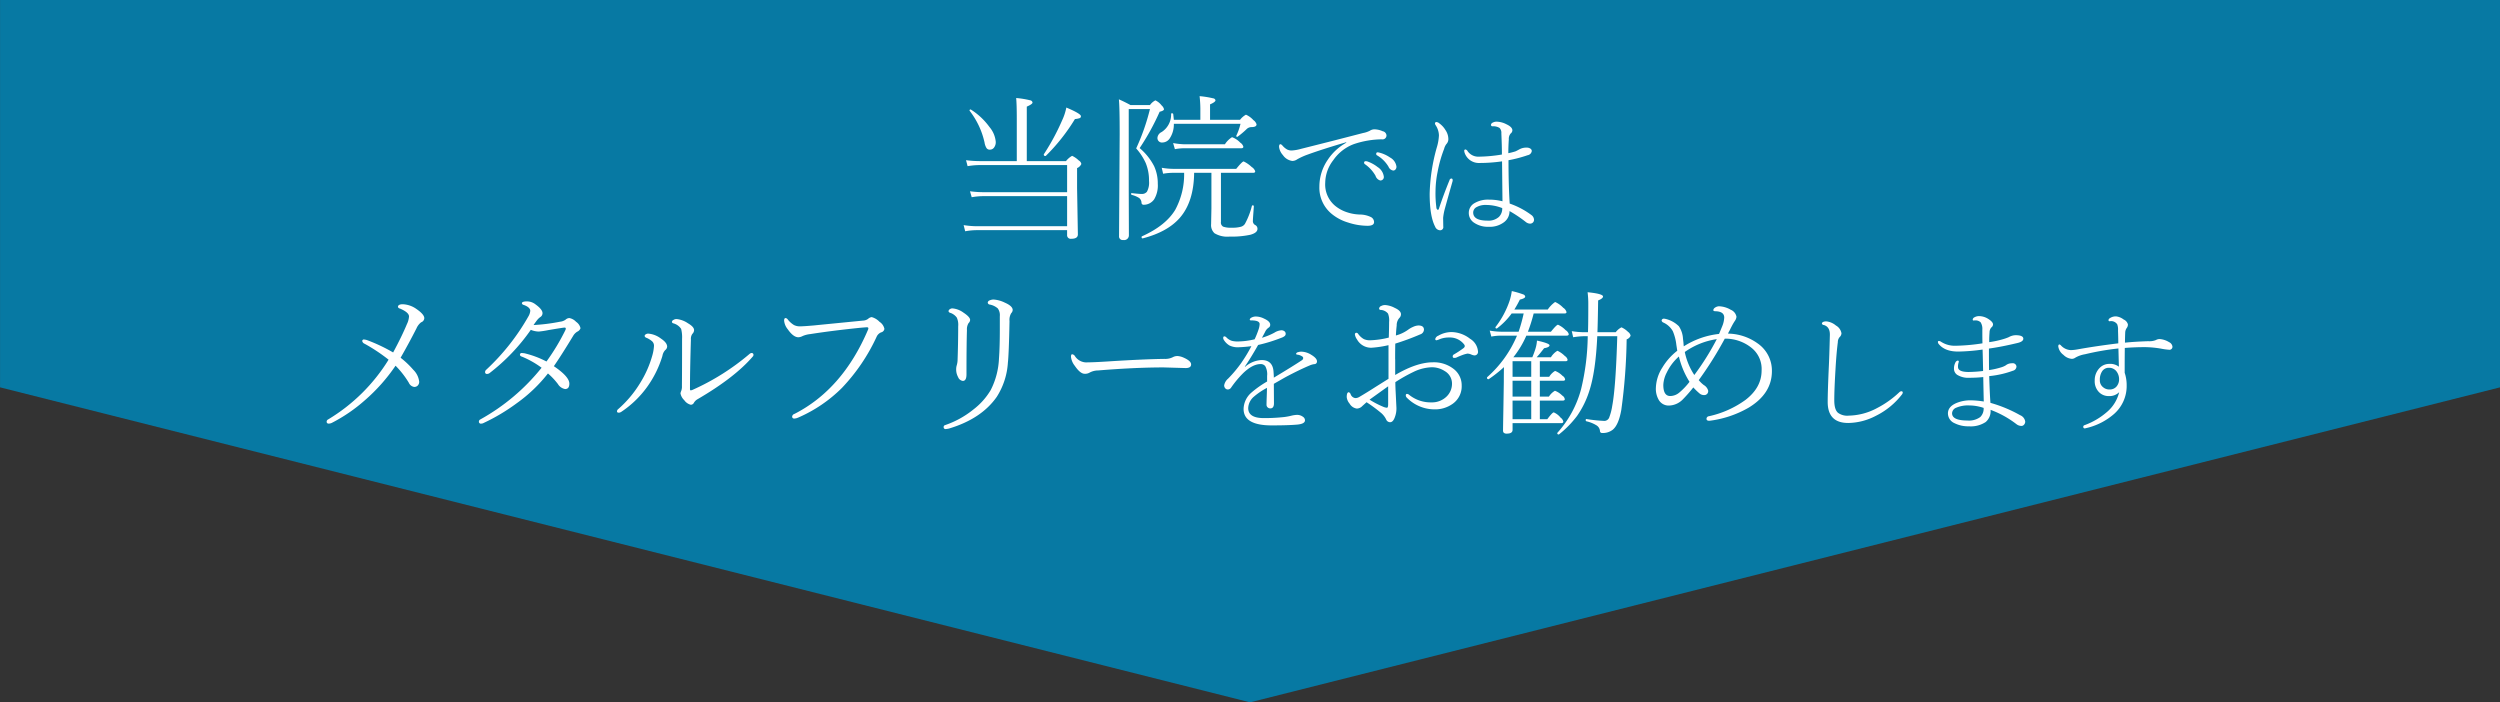
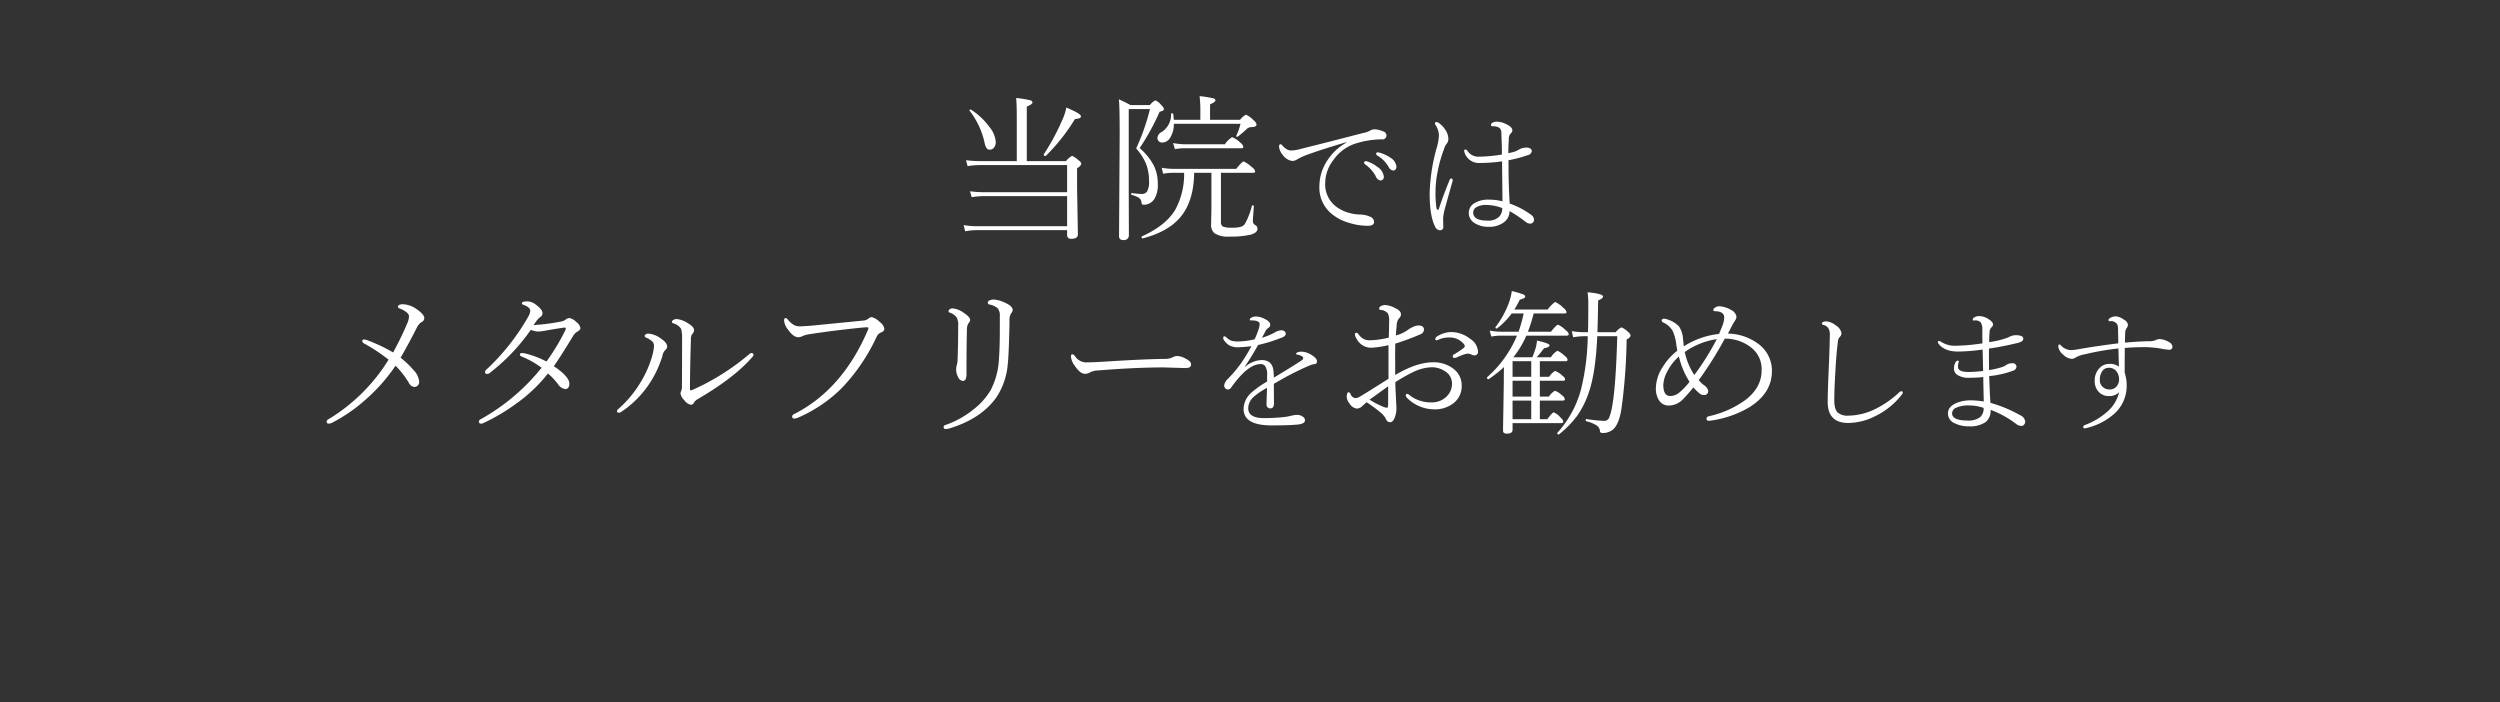
<svg xmlns="http://www.w3.org/2000/svg" id="当院では矢印.svg" width="630" height="177" viewBox="0 0 630 177">
  <rect x="0" y="0" width="630" height="177" fill="#333333" stroke="none" />
  <defs>
    <style>
      .cls-1 {
        fill: #0779a3;
      }

      .cls-1, .cls-2 {
        fill-rule: evenodd;
      }

      .cls-2 {
        fill: #fff;
      }
    </style>
  </defs>
-   <path id="シェイプ_817" data-name="シェイプ 817" class="cls-1" d="M479.013,4735v97.61l315,79.38,315-79.38V4735h-630Z" transform="translate(-479 -4735)" />
  <path id="治療内容をチェック_.svg" data-name="治療内容をチェック！.svg" class="cls-2" d="M571.611,4820.75a3.254,3.254,0,0,0-.84-0.19,0.394,0.394,0,0,0-.488.39,0.948,0.948,0,0,0,.605.68,44.017,44.017,0,0,1,6.035,4.01,45.223,45.223,0,0,1-15.254,15.07,0.626,0.626,0,0,0-.351.51,0.468,0.468,0,0,0,.527.53,1.871,1.871,0,0,0,.8-0.2,40.147,40.147,0,0,0,8.32-5.7,44.726,44.726,0,0,0,7.715-8.69,22.707,22.707,0,0,1,3.359,4.32,1.741,1.741,0,0,0,1.348,1.03,1.219,1.219,0,0,0,.82-0.29,1.339,1.339,0,0,0,.43-1.04,4.983,4.983,0,0,0-1.484-2.99,22.359,22.359,0,0,0-3.2-3.04q2.109-3.675,4-7.4a3.833,3.833,0,0,1,1.172-1.53,1.167,1.167,0,0,0,.8-1.03c0-.64-0.664-1.42-1.992-2.33a6.34,6.34,0,0,0-3.418-1.19c-0.82,0-1.231.23-1.231,0.68a0.585,0.585,0,0,0,.489.4q2.3,0.975,2.3,2.01a5.173,5.173,0,0,1-.527,1.91q-1.288,3.1-3.476,7.15a42.1,42.1,0,0,0-6.465-3.07h0Zm42.795-5.15a3.917,3.917,0,0,1,.84-0.76,1.144,1.144,0,0,0,.469-0.92c0-.63-0.586-1.36-1.758-2.21a3.509,3.509,0,0,0-2.149-.76c-0.859,0-1.289.16-1.289,0.49a0.522,0.522,0,0,0,.43.39c1.12,0.4,1.68.91,1.68,1.52a3.357,3.357,0,0,1-.489,1.41,55.959,55.959,0,0,1-10.625,13.43,0.76,0.76,0,0,0-.273.59,0.435,0.435,0,0,0,.527.45,1.057,1.057,0,0,0,.586-0.2,49.49,49.49,0,0,0,10.41-10.91,5.4,5.4,0,0,0,2.032.43,22.523,22.523,0,0,0,2.363-.36c2.552-.43,3.919-0.64,4.1-0.64,0.209,0,.313.08,0.313,0.23a0.858,0.858,0,0,1-.117.45,53.66,53.66,0,0,1-4.746,7.87,23.766,23.766,0,0,0-5.528-2.07,6.4,6.4,0,0,0-.7-0.07,0.411,0.411,0,0,0-.449.48,0.508,0.508,0,0,0,.41.4,23.187,23.187,0,0,1,5.039,2.83,51.987,51.987,0,0,1-15.41,13.01,0.637,0.637,0,0,0-.391.58,0.49,0.49,0,0,0,.606.49,1.255,1.255,0,0,0,.586-0.16,48.723,48.723,0,0,0,8.379-5,37.983,37.983,0,0,0,7.832-7.48,17.182,17.182,0,0,1,2.519,2.68,2.649,2.649,0,0,0,1.8,1.25c0.716,0,1.074-.46,1.074-1.37q0-1.74-3.906-4.39,1.777-2.55,4.844-7.6a3.05,3.05,0,0,1,1.035-1.09,1.5,1.5,0,0,0,.84-0.88,2.642,2.642,0,0,0-1.113-1.61,3.154,3.154,0,0,0-1.68-.95,1.49,1.49,0,0,0-.977.41,2.849,2.849,0,0,1-1.386.51,46.114,46.114,0,0,1-6.68.84c0.456-.66.775-1.09,0.957-1.31h0Zm36.448,16.79a3.246,3.246,0,0,1-.176,1.1,2.736,2.736,0,0,0-.2.62,3.164,3.164,0,0,0,.957,1.74,2.861,2.861,0,0,0,1.64,1.15,0.885,0.885,0,0,0,.8-0.52,2.527,2.527,0,0,1,.84-0.84q9.414-5.475,13.965-10.77a0.592,0.592,0,0,0,.195-0.43,0.446,0.446,0,0,0-.527-0.48,1.067,1.067,0,0,0-.508.27,59.781,59.781,0,0,1-14.238,8.98,1.526,1.526,0,0,1-.528.16c-0.13,0-.2-0.1-0.2-0.31q0-4.725.234-12.5a2.151,2.151,0,0,1,.371-1.43,1.348,1.348,0,0,0,.43-0.94c0-.54-0.508-1.12-1.523-1.71a6.233,6.233,0,0,0-2.871-1.08,1.448,1.448,0,0,0-.8.22,0.628,0.628,0,0,0-.391.5,0.442,0.442,0,0,0,.352.36,3.42,3.42,0,0,1,1.972,1.4,8.715,8.715,0,0,1,.235,2.52q0,8.085-.039,11.99h0Zm-7.442-7.91a26.694,26.694,0,0,1-3.164,7.15,27.927,27.927,0,0,1-5.488,6.49,0.7,0.7,0,0,0-.274.56c0,0.21.163,0.32,0.489,0.32a1.319,1.319,0,0,0,.625-0.24,25.212,25.212,0,0,0,6.445-6.21,26.465,26.465,0,0,0,3.887-7.87,2.775,2.775,0,0,1,.7-1.45,1.192,1.192,0,0,0,.488-0.88c0-.66-0.521-1.34-1.562-2.03a6.079,6.079,0,0,0-3.2-1.25,1.109,1.109,0,0,0-.625.18,0.531,0.531,0,0,0-.293.43,0.705,0.705,0,0,0,.527.47,5.643,5.643,0,0,1,1.348.84,1.519,1.519,0,0,1,.488,1.21,11.1,11.1,0,0,1-.391,2.28h0Zm35.667-7.57a5.983,5.983,0,0,1-1.524-1.35,0.856,0.856,0,0,0-.566-0.41c-0.261,0-.391.21-0.391,0.64a3.994,3.994,0,0,0,.918,2.19q1.407,2.01,2.676,2.01a2.464,2.464,0,0,0,1.074-.31,6.464,6.464,0,0,1,1.934-.49q5.409-.855,12.676-1.6,1.445-.12,1.562-0.12c0.26,0,.391.09,0.391,0.26a1.235,1.235,0,0,1-.118.43q-6.386,14.94-18.476,21.13a0.831,0.831,0,0,0-.606.62,0.486,0.486,0,0,0,.528.57,2.747,2.747,0,0,0,1.035-.27,35.678,35.678,0,0,0,10.976-7.46,47.375,47.375,0,0,0,8.75-12.91,2.125,2.125,0,0,1,1.114-1.08,1.075,1.075,0,0,0,.84-0.88,2.79,2.79,0,0,0-1.231-1.78,4.269,4.269,0,0,0-1.973-1.19,1.666,1.666,0,0,0-.917.45,2.332,2.332,0,0,1-1.27.43q-11.758,1.155-12.246,1.21-2.7.24-3.633,0.24a3.3,3.3,0,0,1-1.523-.33h0Zm41.232,8.92a5.711,5.711,0,0,1-.2,1.19,3.492,3.492,0,0,0-.156,1.06,3.975,3.975,0,0,0,.488,1.95,1.478,1.478,0,0,0,1.192.96c0.611,0,.918-0.55.918-1.64q0-7.56.117-11.16a2.968,2.968,0,0,1,.41-1.77,1.147,1.147,0,0,0,.391-0.8c0-.49-0.56-1.1-1.68-1.84a5.462,5.462,0,0,0-2.813-1.07,1.04,1.04,0,0,0-.547.17,0.693,0.693,0,0,0-.41.55,0.633,0.633,0,0,0,.528.43,3.4,3.4,0,0,1,1.562,1.17,4.349,4.349,0,0,1,.352,2.19q0,4.26-.157,8.61h0Zm10.645-7.77q0,4.455-.215,7.3a19.138,19.138,0,0,1-2.09,7.95,17.165,17.165,0,0,1-4.355,4.88,23.272,23.272,0,0,1-7.11,3.93,0.494,0.494,0,0,0-.39.51,0.472,0.472,0,0,0,.566.49,6.271,6.271,0,0,0,.762-0.12q8.184-2.445,12.07-8.01a18.06,18.06,0,0,0,2.793-8.59q0.253-2.19.41-10.49a3.277,3.277,0,0,1,.43-1.99,1.23,1.23,0,0,0,.371-0.8c0-.65-0.651-1.27-1.953-1.84a7.644,7.644,0,0,0-2.852-.8,2.385,2.385,0,0,0-.957.2,0.712,0.712,0,0,0-.527.56,0.544,0.544,0,0,0,.527.51,4.321,4.321,0,0,1,1.993.96,2.865,2.865,0,0,1,.527,1.97v3.38Zm46.291,7.05a4.474,4.474,0,0,0-1.523-.39,2.448,2.448,0,0,0-1.211.31,4.223,4.223,0,0,1-2.07.41q-5.469.075-14.356,0.65c-2.344.15-4.186,0.23-5.527,0.23a3.452,3.452,0,0,1-2.637-1.52,1.013,1.013,0,0,0-.722-0.53c-0.209,0-.313.21-0.313,0.64a4.4,4.4,0,0,0,.957,2.27q1.366,2.01,2.481,2.01a2.235,2.235,0,0,0,1.289-.31,4.624,4.624,0,0,1,2.148-.53q9.336-.765,16.523-0.76l5.508,0.16c0.912,0,1.367-.31,1.367-0.92,0-.59-0.638-1.16-1.914-1.72h0Zm14.657,1.2a32.057,32.057,0,0,1-3.436,4.12,2.862,2.862,0,0,0-.98,1.68,1.083,1.083,0,0,0,.249.71,0.849,0.849,0,0,0,.664.33,1.022,1.022,0,0,0,.863-0.51,26.549,26.549,0,0,1,3.055-3.65c1.583-1.5,3.027-2.24,4.333-2.24a1.406,1.406,0,0,1,1.179.51,4.127,4.127,0,0,1,.481,2.46v1.42a25.133,25.133,0,0,0-3.951,2.79,5.615,5.615,0,0,0-1.976,4.12q0,4.155,7.073,4.15c2.623,0,4.764-.06,6.425-0.2,1.317-.12,1.975-0.48,1.975-1.09a1.076,1.076,0,0,0-.514-0.88,2.46,2.46,0,0,0-1.561-.48,6.835,6.835,0,0,0-1.295.19,14.894,14.894,0,0,1-1.859.35,44.308,44.308,0,0,1-5.147.27q-3.934,0-3.934-2.52a4,4,0,0,1,1.444-2.89,17.821,17.821,0,0,1,3.287-2.21q-0.016.9-.066,2.31c-0.034.93-.05,1.58-0.05,1.96a0.87,0.87,0,0,0,.265.63,0.962,0.962,0,0,0,.681.28c0.62,0,.93-0.43.93-1.3l-0.033-4.89c0.243-.15.719-0.42,1.427-0.82,0.686-.4,1.207-0.69,1.561-0.89q3.519-1.875,6.192-2.99a4.376,4.376,0,0,1,1.013-.27,0.652,0.652,0,0,0,.681-0.71c0-.5-0.465-1.04-1.395-1.61a4.872,4.872,0,0,0-2.507-.82,2.68,2.68,0,0,0-.9.14,0.548,0.548,0,0,0-.465.41c0,0.1.1,0.17,0.3,0.2a2.825,2.825,0,0,1,1.195.42,0.533,0.533,0,0,1,.3.43,0.712,0.712,0,0,1-.365.58q-2.158,1.44-7.039,4.37c0-.39-0.023-0.86-0.067-1.4-0.1-2.02-1.107-3.04-3.021-3.04a6.827,6.827,0,0,0-4.151,1.71l-0.066-.06c0.9-1.29,2.014-3.1,3.353-5.45a39.429,39.429,0,0,0,5.861-1.81,2.708,2.708,0,0,0,.813-0.43,0.74,0.74,0,0,0,.266-0.61,0.776,0.776,0,0,0-.266-0.57,1.249,1.249,0,0,0-.846-0.28,3.891,3.891,0,0,0-1.744.61,16.019,16.019,0,0,1-3.121,1.28c0.388-.72.648-1.2,0.781-1.46a2.572,2.572,0,0,1,.879-1.08,0.806,0.806,0,0,0,.416-0.75c0-.55-0.5-1.06-1.5-1.52a4.821,4.821,0,0,0-2.025-.55,2.377,2.377,0,0,0-1.245.3,0.667,0.667,0,0,0-.382.51c0,0.11.127,0.17,0.382,0.17q2.107,0,2.108.93a4.6,4.6,0,0,1-.232,1.24,22.908,22.908,0,0,1-1.029,2.59,18.749,18.749,0,0,1-4.217.55,5.772,5.772,0,0,1-1.494-.15,3.309,3.309,0,0,1-1.362-.83,0.807,0.807,0,0,0-.548-0.31c-0.2,0-.3.15-0.3,0.44a0.975,0.975,0,0,0,.166.47,4.246,4.246,0,0,0,1.411,1.39,4.763,4.763,0,0,0,2.258.45,31.39,31.39,0,0,0,3.27-.28,37.012,37.012,0,0,1-2.457,4.08h0Zm49.548-6.71a1.187,1.187,0,0,0-.761.8,0.291,0.291,0,0,0,.312.35,4.506,4.506,0,0,0,.879-0.31,6.257,6.257,0,0,1,2.324-.39,4.5,4.5,0,0,1,3.731,1.72,0.929,0.929,0,0,1,.195.43,0.828,0.828,0,0,1-.274.49,24.564,24.564,0,0,1-2.46,1.62,0.541,0.541,0,0,0-.313.53,0.34,0.34,0,0,0,.41.35,1.238,1.238,0,0,0,.508-0.08,19.715,19.715,0,0,1,1.855-.76,9.4,9.4,0,0,1,.918-0.24,2.385,2.385,0,0,1,.918.2,2.7,2.7,0,0,0,.8.25,0.878,0.878,0,0,0,.957-1.03,4.085,4.085,0,0,0-2.011-3.17,7.755,7.755,0,0,0-4.668-1.68,6.687,6.687,0,0,0-3.321.92h0Zm-10.879,5.94c0-1.56.013-2.88,0.039-3.95a62,62,0,0,0,6.27-2.32,1.328,1.328,0,0,0,.957-1.17q0-1.08-1.406-1.08a3.543,3.543,0,0,0-1.328.35,5.988,5.988,0,0,0-1.27.73,9.5,9.5,0,0,1-3.066,1.44q0.058-1.35.2-2.52a2.739,2.739,0,0,1,.684-1.91,1.3,1.3,0,0,0,.39-0.92c0-.6-0.521-1.13-1.562-1.6a6.031,6.031,0,0,0-2.422-.72,2.034,2.034,0,0,0-.977.23,0.788,0.788,0,0,0-.547.65,0.359,0.359,0,0,0,.391.35,2.521,2.521,0,0,1,1.855.93,4.666,4.666,0,0,1,.274,2.11c0,0.92-.026,2.22-0.078,3.93a21.481,21.481,0,0,1-4.688.68,3.664,3.664,0,0,1-1.582-.29,4.312,4.312,0,0,1-1.426-1.29,0.609,0.609,0,0,0-.429-0.31,0.381,0.381,0,0,0-.41.45,2.792,2.792,0,0,0,.527,1.23,4.054,4.054,0,0,0,3.633,2.09,26.283,26.283,0,0,0,4.3-.65v8.48c-0.339.21-1.387,0.87-3.145,1.97q-2.284,1.47-4.18,2.58a1.933,1.933,0,0,1-1.035.31,1.442,1.442,0,0,1-1.172-.95,0.8,0.8,0,0,0-.468-0.53q-0.528,0-.528,1.23a3,3,0,0,0,.723,1.64,2.5,2.5,0,0,0,1.8,1.25,1.952,1.952,0,0,0,1.406-.64q0.2-.18,1.074-0.96a37.229,37.229,0,0,1,3.672,2.71,5.065,5.065,0,0,1,1.25,1.61,1.091,1.091,0,0,0,1,.72q0.762,0,1.211-1.29a6.15,6.15,0,0,0,.391-2.33l-0.078-1.58c-0.013-.32-0.052-1.13-0.117-2.42-0.053-.99-0.079-1.82-0.079-2.48a40.778,40.778,0,0,1,4.493-2.54,11.282,11.282,0,0,1,4.668-1.21,5.92,5.92,0,0,1,3.281.96,3.614,3.614,0,0,1,1.836,3.12,4.462,4.462,0,0,1-1.367,3.3,5.244,5.244,0,0,1-3.79,1.47,8.66,8.66,0,0,1-5.644-1.9,0.894,0.894,0,0,0-.488-0.23,0.293,0.293,0,0,0-.352.31,0.772,0.772,0,0,0,.195.57,9.809,9.809,0,0,0,7.012,3.01,7.6,7.6,0,0,0,4.531-1.35,5.381,5.381,0,0,0,2.344-4.63,5.178,5.178,0,0,0-1.992-4.18,8.074,8.074,0,0,0-5.254-1.7q-4.083,0-9.512,3.2v-3.96h0Zm-1.757,11.29c0,0.61-.105.92-0.313,0.92a2.913,2.913,0,0,1-1.016-.28,22.563,22.563,0,0,1-3.359-1.76q3.925-2.82,4.688-3.36v4.48h0Zm49.63-18.11a19.953,19.953,0,0,1-3.359-.27l0.351,1.54a18.593,18.593,0,0,1,3.047-.27h0.625a59.408,59.408,0,0,1-1.68,13.36,26.584,26.584,0,0,1-5.957,10.97,0.143,0.143,0,0,0-.039.1,0.3,0.3,0,0,0,.352.33,0.144,0.144,0,0,0,.117-0.04,25.722,25.722,0,0,0,4.512-4.62,23.193,23.193,0,0,0,3.066-6.22q1.621-4.89,2.031-13.88h5.039q-0.371,12.81-1.269,17.56a13.574,13.574,0,0,1-.7,2.75,1.368,1.368,0,0,1-1.211,1.04,38.294,38.294,0,0,1-4.57-.47c-0.131-.03-0.2.06-0.2,0.27a0.268,0.268,0,0,0,.156.29,8.465,8.465,0,0,1,2.579,1.04,1.857,1.857,0,0,1,.859,1.42,0.484,0.484,0,0,0,.527.49,3.986,3.986,0,0,0,2.715-.84q1.465-1.23,2.129-4.96a143.655,143.655,0,0,0,1.348-17.79,1.659,1.659,0,0,0,1-.92,1.477,1.477,0,0,0-.645-0.96,5.417,5.417,0,0,0-1.66-1.15,4.113,4.113,0,0,0-1.445,1.23h-4.61q0.1-2.61.176-8.01c0.821-.33,1.231-0.67,1.231-0.99q0-.69-3.887-1.08a23.342,23.342,0,0,1,.176,3.25q0,4.755-.078,6.83h-0.723Zm-11.406,7.31h6.484q0.509,0,.508-0.39a1.513,1.513,0,0,0-.684-0.92,6.528,6.528,0,0,0-1.875-1.33,4.7,4.7,0,0,0-1.64,1.64h-3.594q0.663-.7,1.875-2.28c0.911-.16,1.367-0.4,1.367-0.73s-1.055-.73-3.164-1.19a8.957,8.957,0,0,1-.351,1.95,22.2,22.2,0,0,1-.821,2.25H860.36a23.819,23.819,0,0,0,3.281-5.45H873.8q0.526,0,.527-0.39a1.786,1.786,0,0,0-.8-1,6.112,6.112,0,0,0-1.914-1.36c-0.234,0-.827.58-1.777,1.76h-5.8a39.769,39.769,0,0,0,1.445-4.59h7.754c0.352,0,.527-0.12.527-0.36a1.918,1.918,0,0,0-.839-1.09,6.375,6.375,0,0,0-2.032-1.45,7.59,7.59,0,0,0-1.855,1.9h-8.418c0.508-.82.97-1.65,1.387-2.5,0.9-.21,1.347-0.46,1.347-0.76a0.693,0.693,0,0,0-.507-0.55,21.167,21.167,0,0,0-2.872-.84,14.449,14.449,0,0,1-.566,2.48,22.681,22.681,0,0,1-3.535,6.58,0.384,0.384,0,0,0-.02.1,0.249,0.249,0,0,0,.293.27,0.223,0.223,0,0,0,.137-0.05,17.9,17.9,0,0,0,3.652-3.73h3.028a39.759,39.759,0,0,1-1.27,4.59h-4.453a16.856,16.856,0,0,1-2.832-.28l0.41,1.51a12.533,12.533,0,0,1,2.481-.24h3.984a28.723,28.723,0,0,1-7.52,10.47,0.177,0.177,0,0,0-.039.12,0.337,0.337,0,0,0,.372.39,0.237,0.237,0,0,0,.078-0.02,34.111,34.111,0,0,0,3.828-3.03c-0.026.82-.039,2.06-0.039,3.71-0.027,1.83-.066,4.25-0.117,7.29-0.053,2.87-.079,4.52-0.079,4.92a0.849,0.849,0,0,0,.176.62,1.094,1.094,0,0,0,.82.22q1.407,0,1.407-.96v-1.68H872.43q0.528,0,.528-0.39a1.657,1.657,0,0,0-.684-0.99,4.532,4.532,0,0,0-1.719-1.33c-0.234,0-.781.57-1.64,1.72H867.04v-4.69H872.8c0.352,0,.528-0.12.528-0.35a1.282,1.282,0,0,0-.645-0.92,5.157,5.157,0,0,0-1.836-1.21,4.41,4.41,0,0,0-1.523,1.48H867.04v-4h5.84c0.351,0,.527-0.12.527-0.35a1.283,1.283,0,0,0-.645-0.88,5.3,5.3,0,0,0-1.875-1.25,4.244,4.244,0,0,0-1.484,1.48H867.04v-3.92Zm-6.875,0h4.707v3.92h-4.707v-3.92Zm4.707,4.92v4h-4.707v-4h4.707Zm-4.707,5h4.707v4.69h-4.707v-4.69Zm54.767-17.81q0.312-.645.547-1.08a12.535,12.535,0,0,1,.762-1.27,2.115,2.115,0,0,0,.351-0.97,2.363,2.363,0,0,0-1.445-1.76,6.223,6.223,0,0,0-2.988-.88,1.962,1.962,0,0,0-1.016.37,0.883,0.883,0,0,0-.391.59c0,0.19.176,0.29,0.528,0.29,1.484,0.04,2.226.57,2.226,1.6a6.472,6.472,0,0,1-.508,2.19c-0.442,1.08-.709,1.72-0.8,1.93a20.546,20.546,0,0,0-8.887,3.13q-0.039-.315-0.078-0.9c-0.052-.46-0.092-0.79-0.117-1a6.231,6.231,0,0,0-1.036-3.16,7.054,7.054,0,0,0-3.476-1.88,2.04,2.04,0,0,0-.391-0.04,0.573,0.573,0,0,0-.488.43,0.652,0.652,0,0,0,.391.53,5.152,5.152,0,0,1,2.441,2.21,12.253,12.253,0,0,1,.879,3.4l0.234,1.52a15.288,15.288,0,0,0-3.75,4.22,10.081,10.081,0,0,0-1.64,5.15,5.524,5.524,0,0,0,.781,3.11,2.881,2.881,0,0,0,2.539,1.33,5.057,5.057,0,0,0,3.516-1.6,34.564,34.564,0,0,0,2.6-2.97,16.381,16.381,0,0,0,1.524,1.48,1.713,1.713,0,0,0,1.172.45,0.979,0.979,0,0,0,1.035-1.17,2.352,2.352,0,0,0-1.075-1.35,7.37,7.37,0,0,1-1.289-1.25,90.923,90.923,0,0,0,6.563-10.45,10.519,10.519,0,0,1,6.758,2.33,6.822,6.822,0,0,1,2.519,5.72q0,4.245-4.023,7.36a24.587,24.587,0,0,1-9.258,4.14,0.669,0.669,0,0,0-.605.65c0,0.32.221,0.49,0.664,0.49h0.136a26.215,26.215,0,0,0,9.825-3.3q5.859-3.555,5.859-9.22a8.339,8.339,0,0,0-3.633-7,13.075,13.075,0,0,0-7.441-2.44q0.156-.33.488-0.93h0Zm-3.3,2.32a65.312,65.312,0,0,1-5.664,9.04,16.468,16.468,0,0,1-2.4-5.8,18.675,18.675,0,0,1,8.066-3.24h0Zm-6.875,10.76a16.517,16.517,0,0,1-2.519,2.66,3.628,3.628,0,0,1-2.325.92c-1.171,0-1.757-.93-1.757-2.8a7.458,7.458,0,0,1,.879-3.14,12.579,12.579,0,0,1,3.046-4.02,21.078,21.078,0,0,0,2.676,6.38h0Zm46.974,8.56a18.844,18.844,0,0,0,6.525-5.33,0.905,0.905,0,0,0,.232-0.5,0.3,0.3,0,0,0-.332-0.35,0.728,0.728,0,0,0-.514.23,24.249,24.249,0,0,1-5.595,3.99,15.686,15.686,0,0,1-7.172,1.92,3.918,3.918,0,0,1-2.69-.71q-0.945-.795-0.946-3.15,0-2.73.316-7.96c0.154-2.67.348-4.91,0.581-6.7a1.966,1.966,0,0,1,.431-1.25,1.406,1.406,0,0,0,.482-0.99,2.781,2.781,0,0,0-1.395-1.95,4.428,4.428,0,0,0-2.374-1.04,2,2,0,0,0-.83.13,0.536,0.536,0,0,0-.332.42,0.492,0.492,0,0,0,.482.36q1.576,0.465,1.527,2.52-0.133,5.535-.282,8.4c-0.178,4.03-.266,6.86-0.266,8.47q0,5.295,5.163,5.3a15.4,15.4,0,0,0,6.989-1.81h0Zm20.04-17.65a6.361,6.361,0,0,1-3.669-1.03,1.018,1.018,0,0,0-.482-0.17,0.224,0.224,0,0,0-.265.24,0.771,0.771,0,0,0,.166.48q1.61,2.01,5.13,1.94a48.84,48.84,0,0,0,5.96-.5q0.066,1.935.132,5.4a34.139,34.139,0,0,1-3.635.25q-2.689,0-2.69-1.26a3.309,3.309,0,0,1,.133-1.07,1.013,1.013,0,0,0,.066-0.31c0-.16-0.1-0.23-0.3-0.23a0.862,0.862,0,0,0-.581.54,3.169,3.169,0,0,0-.332,1.5,1.843,1.843,0,0,0,.8,1.54,5.291,5.291,0,0,0,3.138.75,32.5,32.5,0,0,0,3.437-.18q0.083,4.5.132,6.16a22.49,22.49,0,0,0-3.253-.3,9.212,9.212,0,0,0-3.586.66q-2.192.915-2.192,2.64a2.7,2.7,0,0,0,1.677,2.47,7.6,7.6,0,0,0,3.586.78,6.812,6.812,0,0,0,4.25-1.08,3.6,3.6,0,0,0,1.228-3.07,24.485,24.485,0,0,1,6.525,3.61,2.021,2.021,0,0,0,1.262.44,0.812,0.812,0,0,0,.647-0.31,1.125,1.125,0,0,0,.3-0.78,2.021,2.021,0,0,0-1.262-1.6,33.828,33.828,0,0,0-7.5-3.12c-0.111-1.36-.216-3.6-0.315-6.74a24.1,24.1,0,0,0,5.993-1.36,1.125,1.125,0,0,0,.88-1.06,0.927,0.927,0,0,0-1.129-.81,2.363,2.363,0,0,0-1.561.51,4.83,4.83,0,0,1-1.195.52,19.87,19.87,0,0,1-3.021.68c-0.023-1.23-.034-3.04-0.034-5.42,2.114-.29,4.45-0.75,7.006-1.36,1.107-.23,1.66-0.61,1.66-1.13,0-.58-0.658-0.88-1.975-0.88a3.723,3.723,0,0,0-1.694.49,11.371,11.371,0,0,1-1.427.51,23.3,23.3,0,0,1-3.5.75v-0.57c0-.52.027-1.14,0.083-1.87a1.841,1.841,0,0,1,.465-1.27,0.98,0.98,0,0,0,.415-0.74c0-.46-0.454-0.95-1.362-1.5a4.381,4.381,0,0,0-2.075-.61,2.408,2.408,0,0,0-1.3.33,0.667,0.667,0,0,0-.382.55,0.206,0.206,0,0,0,.233.23,2.81,2.81,0,0,1,.382-0.03,1.854,1.854,0,0,1,1.394.5,3.161,3.161,0,0,1,.415,1.84c0,1.5.011,2.65,0.033,3.44a48.719,48.719,0,0,1-6.806.61h0Zm6.259,17.96a4.791,4.791,0,0,1-3.221.88c-2.59,0-3.885-.61-3.885-1.82a1.568,1.568,0,0,1,1.029-1.4,7.5,7.5,0,0,1,3.321-.58,11.665,11.665,0,0,1,3.6.62,2.951,2.951,0,0,1-.846,2.3h0Zm41.451-17.61a25.33,25.33,0,0,1,4.12.38,14.471,14.471,0,0,0,1.94.27,0.759,0.759,0,0,0,.92-0.78,1.455,1.455,0,0,0-.85-1.13,5.2,5.2,0,0,0-2.39-.78,2.031,2.031,0,0,0-.95.26,4.325,4.325,0,0,1-1.91.28q-3.525.12-5.87,0.37c0-.63.02-1.47,0.06-2.51a2.124,2.124,0,0,1,.42-1.23,1.413,1.413,0,0,0,.26-0.88,1.871,1.871,0,0,0-1.08-1.22,3.778,3.778,0,0,0-1.87-.78,2.66,2.66,0,0,0-1.64.48,0.589,0.589,0,0,0-.3.46,0.27,0.27,0,0,0,.33.28,1.852,1.852,0,0,1,1.87.78,3.8,3.8,0,0,1,.2,1.57c0.05,1.45.07,2.52,0.07,3.22-3.91.48-7.3,0.99-10.19,1.51a12.079,12.079,0,0,1-1.73.2,3.579,3.579,0,0,1-2.523-1.17,0.792,0.792,0,0,0-.382-0.26q-0.3,0-.3.51a3.165,3.165,0,0,0,1.295,2.11,3.331,3.331,0,0,0,2.139,1.01,1.5,1.5,0,0,0,.85-0.29,7.179,7.179,0,0,1,2.46-.87,66.822,66.822,0,0,1,8.41-1.46l0.12,4.6a3.614,3.614,0,0,0-2.46-.71,3.368,3.368,0,0,0-2.44,1.07,4.382,4.382,0,0,0-1.19,3.14,3.889,3.889,0,0,0,1.03,2.86,3.363,3.363,0,0,0,2.54,1.04,3.415,3.415,0,0,0,2.59-.98,9.382,9.382,0,0,1-2.96,4.89,18.023,18.023,0,0,1-5.76,3.42,0.425,0.425,0,0,0-.33.43,0.371,0.371,0,0,0,.45.38c0.03,0,.35-0.08.94-0.23a16.153,16.153,0,0,0,6.36-3.39,9.383,9.383,0,0,0,3.19-7.24,9.809,9.809,0,0,0-.5-3.15v-1.98c0-1.13.01-2.56,0.03-4.28,1.65-.13,3.33-0.2,5.03-0.2h0Zm-7.23,5.98a3.255,3.255,0,0,1,.76,2.14,2.77,2.77,0,0,1-.68,1.84,2.234,2.234,0,0,1-1.73.71,2.388,2.388,0,0,1-1.57-.53,2.174,2.174,0,0,1-.87-1.84,3.8,3.8,0,0,1,.58-2.22,1.982,1.982,0,0,1,1.7-.88,2.325,2.325,0,0,1,1.81.78h0Z" transform="translate(-479 -4735)" />
  <path id="当院では" class="cls-2" d="M726.037,4775.6a27.375,27.375,0,0,1-3.594-.23l0.391,1.5a19,19,0,0,1,3.242-.27h21.836v6.83H726.877a25.87,25.87,0,0,1-3.438-.23l0.43,1.5a17.213,17.213,0,0,1,3.008-.27h21.035v7.58H725.236a22.471,22.471,0,0,1-3.4-.28l0.39,1.55a16.538,16.538,0,0,1,3.047-.28h22.637v1.19a0.907,0.907,0,0,0,1.074.98q1.641,0,1.641-1.11l-0.2-11.66v-5.04a2.028,2.028,0,0,0,1.075-1.04,1.3,1.3,0,0,0-.645-0.88,6.1,6.1,0,0,0-1.68-1.17,5.064,5.064,0,0,0-1.542,1.33h-9.883v-13.73c0.963-.42,1.445-0.76,1.445-1.03a0.683,0.683,0,0,0-.605-0.57,23.228,23.228,0,0,0-3.516-.57c0.1,0.99.156,2.77,0.156,5.33v10.57h-9.2Zm1.074-4.65a3.747,3.747,0,0,0,.469,1.33,0.937,0.937,0,0,0,.859.43,1.259,1.259,0,0,0,1-.45,2.227,2.227,0,0,0,.489-1.54,6.679,6.679,0,0,0-1.563-3.69,17.119,17.119,0,0,0-4.668-4.4,0.272,0.272,0,0,0-.117-0.04,0.219,0.219,0,0,0-.254.24,0.168,0.168,0,0,0,.039.11,20.1,20.1,0,0,1,3.75,8.01h0Zm22.774-5.95a5.131,5.131,0,0,0,1.23-.24,0.5,0.5,0,0,0,.274-0.49c0-.41-1.225-1.14-3.672-2.17a13.57,13.57,0,0,1-1.036,3.17,56.848,56.848,0,0,1-4.628,8.59,0.169,0.169,0,0,0-.02.08,0.345,0.345,0,0,0,.41.37,0.144,0.144,0,0,0,.117-0.04,47.922,47.922,0,0,0,7.325-9.27h0Zm25.312,22.81q-2.4,4.035-8.418,6.74a0.2,0.2,0,0,0-.1.19c0,0.22.079,0.33,0.235,0.33h0.058q6.25-1.62,9.356-5.19,3.516-4.05,3.594-11.33h4.355v8.96l-0.078,3.99a2.771,2.771,0,0,0,.859,2.28,6.245,6.245,0,0,0,3.789.84,22.31,22.31,0,0,0,5.235-.46c1.2-.33,1.8-0.82,1.8-1.49a1.04,1.04,0,0,0-.606-0.98,1.118,1.118,0,0,1-.547-1.07c0-.21.026-0.67,0.078-1.39,0.091-1.18.144-1.93,0.157-2.24a0.229,0.229,0,0,0-.274-0.24,0.22,0.22,0,0,0-.215.14,18.653,18.653,0,0,1-1.757,4.53,1.779,1.779,0,0,1-1,.72,8.02,8.02,0,0,1-2.364.24,5.625,5.625,0,0,1-2.109-.26,1.171,1.171,0,0,1-.567-1.21v-12.36h8.125q0.508,0,.508-0.39a2.036,2.036,0,0,0-.879-1.07,7.733,7.733,0,0,0-2.031-1.41c-0.234,0-.859.62-1.875,1.87h-15.9a17.7,17.7,0,0,1-2.871-.27l0.351,1.5a14.2,14.2,0,0,1,2.52-.23H777.4a18.78,18.78,0,0,1-2.207,9.26h0Zm-0.547-24.06a0.27,0.27,0,0,0-.312-0.2c-0.144,0-.215.05-0.215,0.16a5.239,5.239,0,0,1-2.4,4.57,1.782,1.782,0,0,0-1.036,1.34,1.123,1.123,0,0,0,1.25,1.29,2.248,2.248,0,0,0,1.856-1.07,6.362,6.362,0,0,0,1.015-3.65h16.8a14.724,14.724,0,0,1-1.054,3,0.11,0.11,0,0,0-.02.06,0.21,0.21,0,0,0,.254.22,0.144,0.144,0,0,0,.117-0.04,21.293,21.293,0,0,0,2.188-1.84,1.757,1.757,0,0,1,1.25-.56q1.308,0,1.308-.69a1.957,1.957,0,0,0-.8-1.07,5.442,5.442,0,0,0-1.875-1.37,4.907,4.907,0,0,0-1.485,1.29h-7.558v-3.89c0.911-.39,1.367-0.73,1.367-1.03a0.641,0.641,0,0,0-.586-0.49,22.919,22.919,0,0,0-3.418-.55,30.449,30.449,0,0,1,.195,3.07v2.89h-6.68q-0.1-.975-0.156-1.44h0Zm-5.859-1.27a54.285,54.285,0,0,1-3.477,9.92,14.552,14.552,0,0,1,2.4,3.67,11.492,11.492,0,0,1,.839,4.53,4.816,4.816,0,0,1-.527,2.72,1.615,1.615,0,0,1-1.269.56q-0.7,0-2.539-.21c-0.118-.03-0.176.03-0.176,0.17a0.259,0.259,0,0,0,.176.28,6.253,6.253,0,0,1,1.855.78,1.6,1.6,0,0,1,.586,1.17,0.519,0.519,0,0,0,.586.53,3.184,3.184,0,0,0,2.6-1.37,6.767,6.767,0,0,0,.918-3.91,10.5,10.5,0,0,0-.918-4.43,14.818,14.818,0,0,0-3.653-4.57,60.139,60.139,0,0,0,5.039-9.16c0.729-.17,1.094-0.38,1.094-0.65a1.855,1.855,0,0,0-.605-0.95,4.207,4.207,0,0,0-1.563-1.27,3.764,3.764,0,0,0-1.367,1.19h-4.9c-1-.55-1.98-1.03-2.93-1.45q0.2,1.935.2,8.73L761,4794.49a0.9,0.9,0,0,0,1.035.99,1.2,1.2,0,0,0,1.445-1.25l-0.039-11.44v-20.31h5.352Zm8.691,9.88H791.8q0.526,0,.527-0.39a1.828,1.828,0,0,0-.8-1.04,5.391,5.391,0,0,0-2.051-1.36,5.715,5.715,0,0,0-1.8,1.79h-10.2a18.252,18.252,0,0,1-2.851-.31l0.449,1.54a12.919,12.919,0,0,1,2.4-.23h0Zm48.328,1.4a0.366,0.366,0,0,0,.141.35,8.113,8.113,0,0,1,2.953,2.9,1.567,1.567,0,0,0,1.178.97,0.732,0.732,0,0,0,.589-0.28,1.044,1.044,0,0,0,.237-0.69,3.046,3.046,0,0,0-1.617-2.32,8.209,8.209,0,0,0-2.549-1.19,2.319,2.319,0,0,0-.58-0.11,0.322,0.322,0,0,0-.352.37h0Zm-3.058,2.25a0.45,0.45,0,0,0,.211.37,8.843,8.843,0,0,1,2.672,2.92,1.731,1.731,0,0,0,1.177,1.18,0.863,0.863,0,0,0,.9-1.04,3.338,3.338,0,0,0-1.547-2.34,8.908,8.908,0,0,0-2.654-1.44,1.548,1.548,0,0,0-.369-0.03,0.34,0.34,0,0,0-.387.38h0Zm1.424-8.05a6.152,6.152,0,0,1-1.688.56q-2.654.69-7.594,1.96c-3.726.95-6.4,1.62-8.033,2.03a10.648,10.648,0,0,1-2.3.41,2.5,2.5,0,0,1-1.212-.25,4.417,4.417,0,0,1-1.2-1.02,0.868,0.868,0,0,0-.474-0.31c-0.235,0-.352.23-0.352,0.68a3.722,3.722,0,0,0,.967,2.06,3.426,3.426,0,0,0,2.373,1.48,2.171,2.171,0,0,0,1.23-.41,16.925,16.925,0,0,1,2.672-1.21q3.8-1.38,9.651-3.09l0.07,0.1a13.357,13.357,0,0,0-4.693,4.32,11.944,11.944,0,0,0-2.11,6.77,8.515,8.515,0,0,0,3.129,6.88,11.713,11.713,0,0,0,4.113,2.16,15.958,15.958,0,0,0,4.887.82q1.653,0,1.652-.93a1.427,1.427,0,0,0-.861-1.3,6.485,6.485,0,0,0-2.742-.61,10.926,10.926,0,0,1-3.023-.51,9.22,9.22,0,0,1-3.235-1.73,7.005,7.005,0,0,1-2.443-5.83,9.448,9.448,0,0,1,2.039-5.64,10.886,10.886,0,0,1,5.221-4.05,22.634,22.634,0,0,1,7-1.19,0.994,0.994,0,0,0,1.177-.97,1.163,1.163,0,0,0-.966-1.07,5.3,5.3,0,0,0-2.057-.48,2.131,2.131,0,0,0-1.195.37h0Zm34.963,7.42a33.557,33.557,0,0,0,4.834-1.27,1.239,1.239,0,0,0,1.037-1.05,0.732,0.732,0,0,0-.37-0.62,1.606,1.606,0,0,0-.9-0.24,3.558,3.558,0,0,0-1.793.4c-0.562.31-.92,0.49-1.072,0.55a15.011,15.011,0,0,1-1.776.45q0-1.695.123-3.48a2.082,2.082,0,0,1,.457-1.47,1.05,1.05,0,0,0,.44-0.79c0-.57-0.5-1.08-1.512-1.55a5.594,5.594,0,0,0-2.478-.65,1.952,1.952,0,0,0-.932.23,0.719,0.719,0,0,0-.475.56,0.369,0.369,0,0,0,.457.37,3.049,3.049,0,0,1,1.706.42,1.755,1.755,0,0,1,.457,1.37c0.093,2.07.14,3.84,0.14,5.33a37.592,37.592,0,0,1-5.818.54,3.268,3.268,0,0,1-2.813-1.37,0.8,0.8,0,0,0-.545-0.44,0.289,0.289,0,0,0-.316.34,1.7,1.7,0,0,0,.105.52,3.777,3.777,0,0,0,3.78,2.54,39.544,39.544,0,0,0,5.642-.41l0.106,10.06a13.718,13.718,0,0,0-3.41-.41,6.676,6.676,0,0,0-3.6.86,2.8,2.8,0,0,0-1.476,2.48,2.918,2.918,0,0,0,1.265,2.43,6.159,6.159,0,0,0,3.779,1.07,5.864,5.864,0,0,0,3.833-1.16,3.436,3.436,0,0,0,1.388-2.8,31.821,31.821,0,0,1,4.1,2.75,1.816,1.816,0,0,0,1.072.42,1.145,1.145,0,0,0,.194-0.02,0.957,0.957,0,0,0,.791-1.12,1.551,1.551,0,0,0-.616-1.01,20.31,20.31,0,0,0-5.5-2.91c-0.2-3.02-.3-6.65-0.3-10.92h0Zm-2.444,14.31a3.9,3.9,0,0,1-2.812.91c-2.426,0-3.639-.68-3.639-2.05a1.553,1.553,0,0,1,.879-1.37,4.491,4.491,0,0,1,2.338-.53,11.188,11.188,0,0,1,4.1.79,2.939,2.939,0,0,1-.861,2.25h0Zm-15.416-11.39a31.731,31.731,0,0,1,1.635-5.77,3.385,3.385,0,0,1,.562-1.21,1.82,1.82,0,0,0,.51-1.2,4.076,4.076,0,0,0-.721-2.33,5.6,5.6,0,0,0-1.511-1.67,1.351,1.351,0,0,0-.721-0.36,0.348,0.348,0,0,0-.422.36,1.06,1.06,0,0,0,.176.44,4.917,4.917,0,0,1,.826,2.54,12.357,12.357,0,0,1-.58,3.19,46.863,46.863,0,0,0-1.758,11.51c0,3.79.457,6.55,1.371,8.3a1.407,1.407,0,0,0,1.231.93,0.8,0.8,0,0,0,.826-0.97l-0.035-2.16a14.593,14.593,0,0,1,.316-1.85c0.071-.31.744-2.73,2.022-7.24a1.192,1.192,0,0,0,.07-0.35c0-.32-0.105-0.47-0.316-0.47a0.5,0.5,0,0,0-.475.4c-0.973,2.36-1.875,4.78-2.707,7.28a0.276,0.276,0,0,1-.281.21,0.725,0.725,0,0,1-.334-0.65,26.208,26.208,0,0,1-.211-4.1,25.525,25.525,0,0,1,.527-4.83h0Z" transform="translate(-479 -4735)" />
</svg>